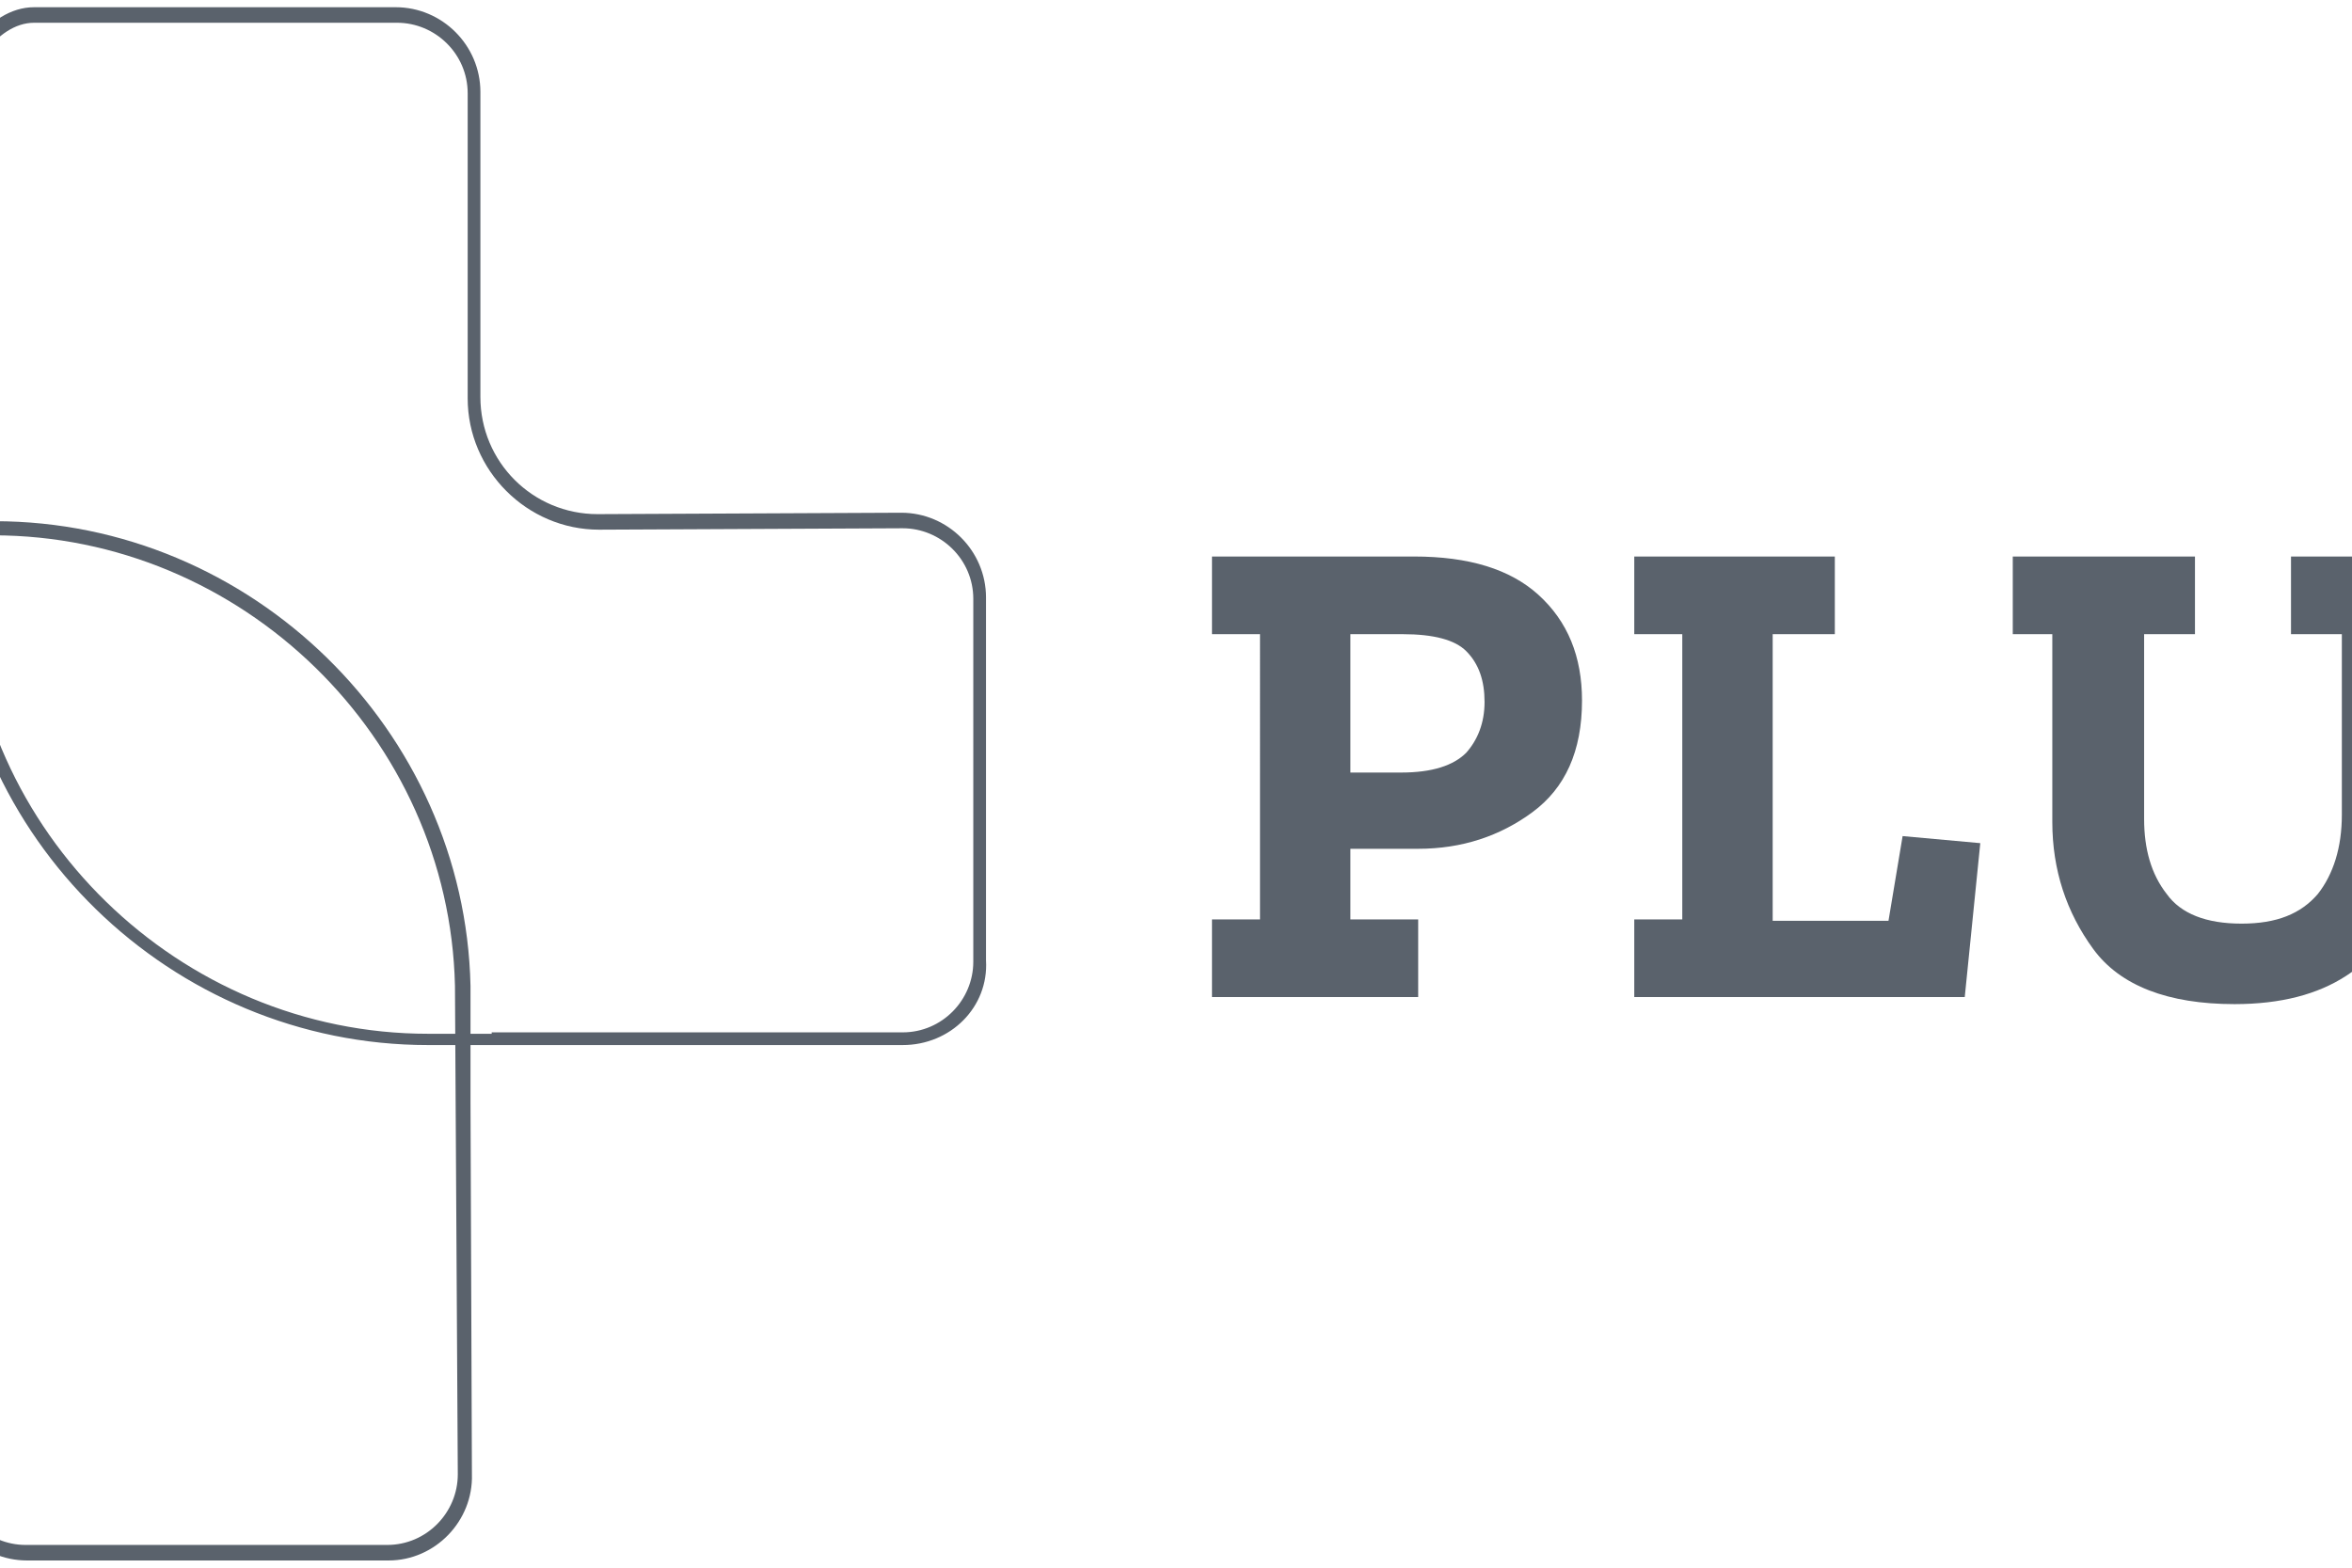
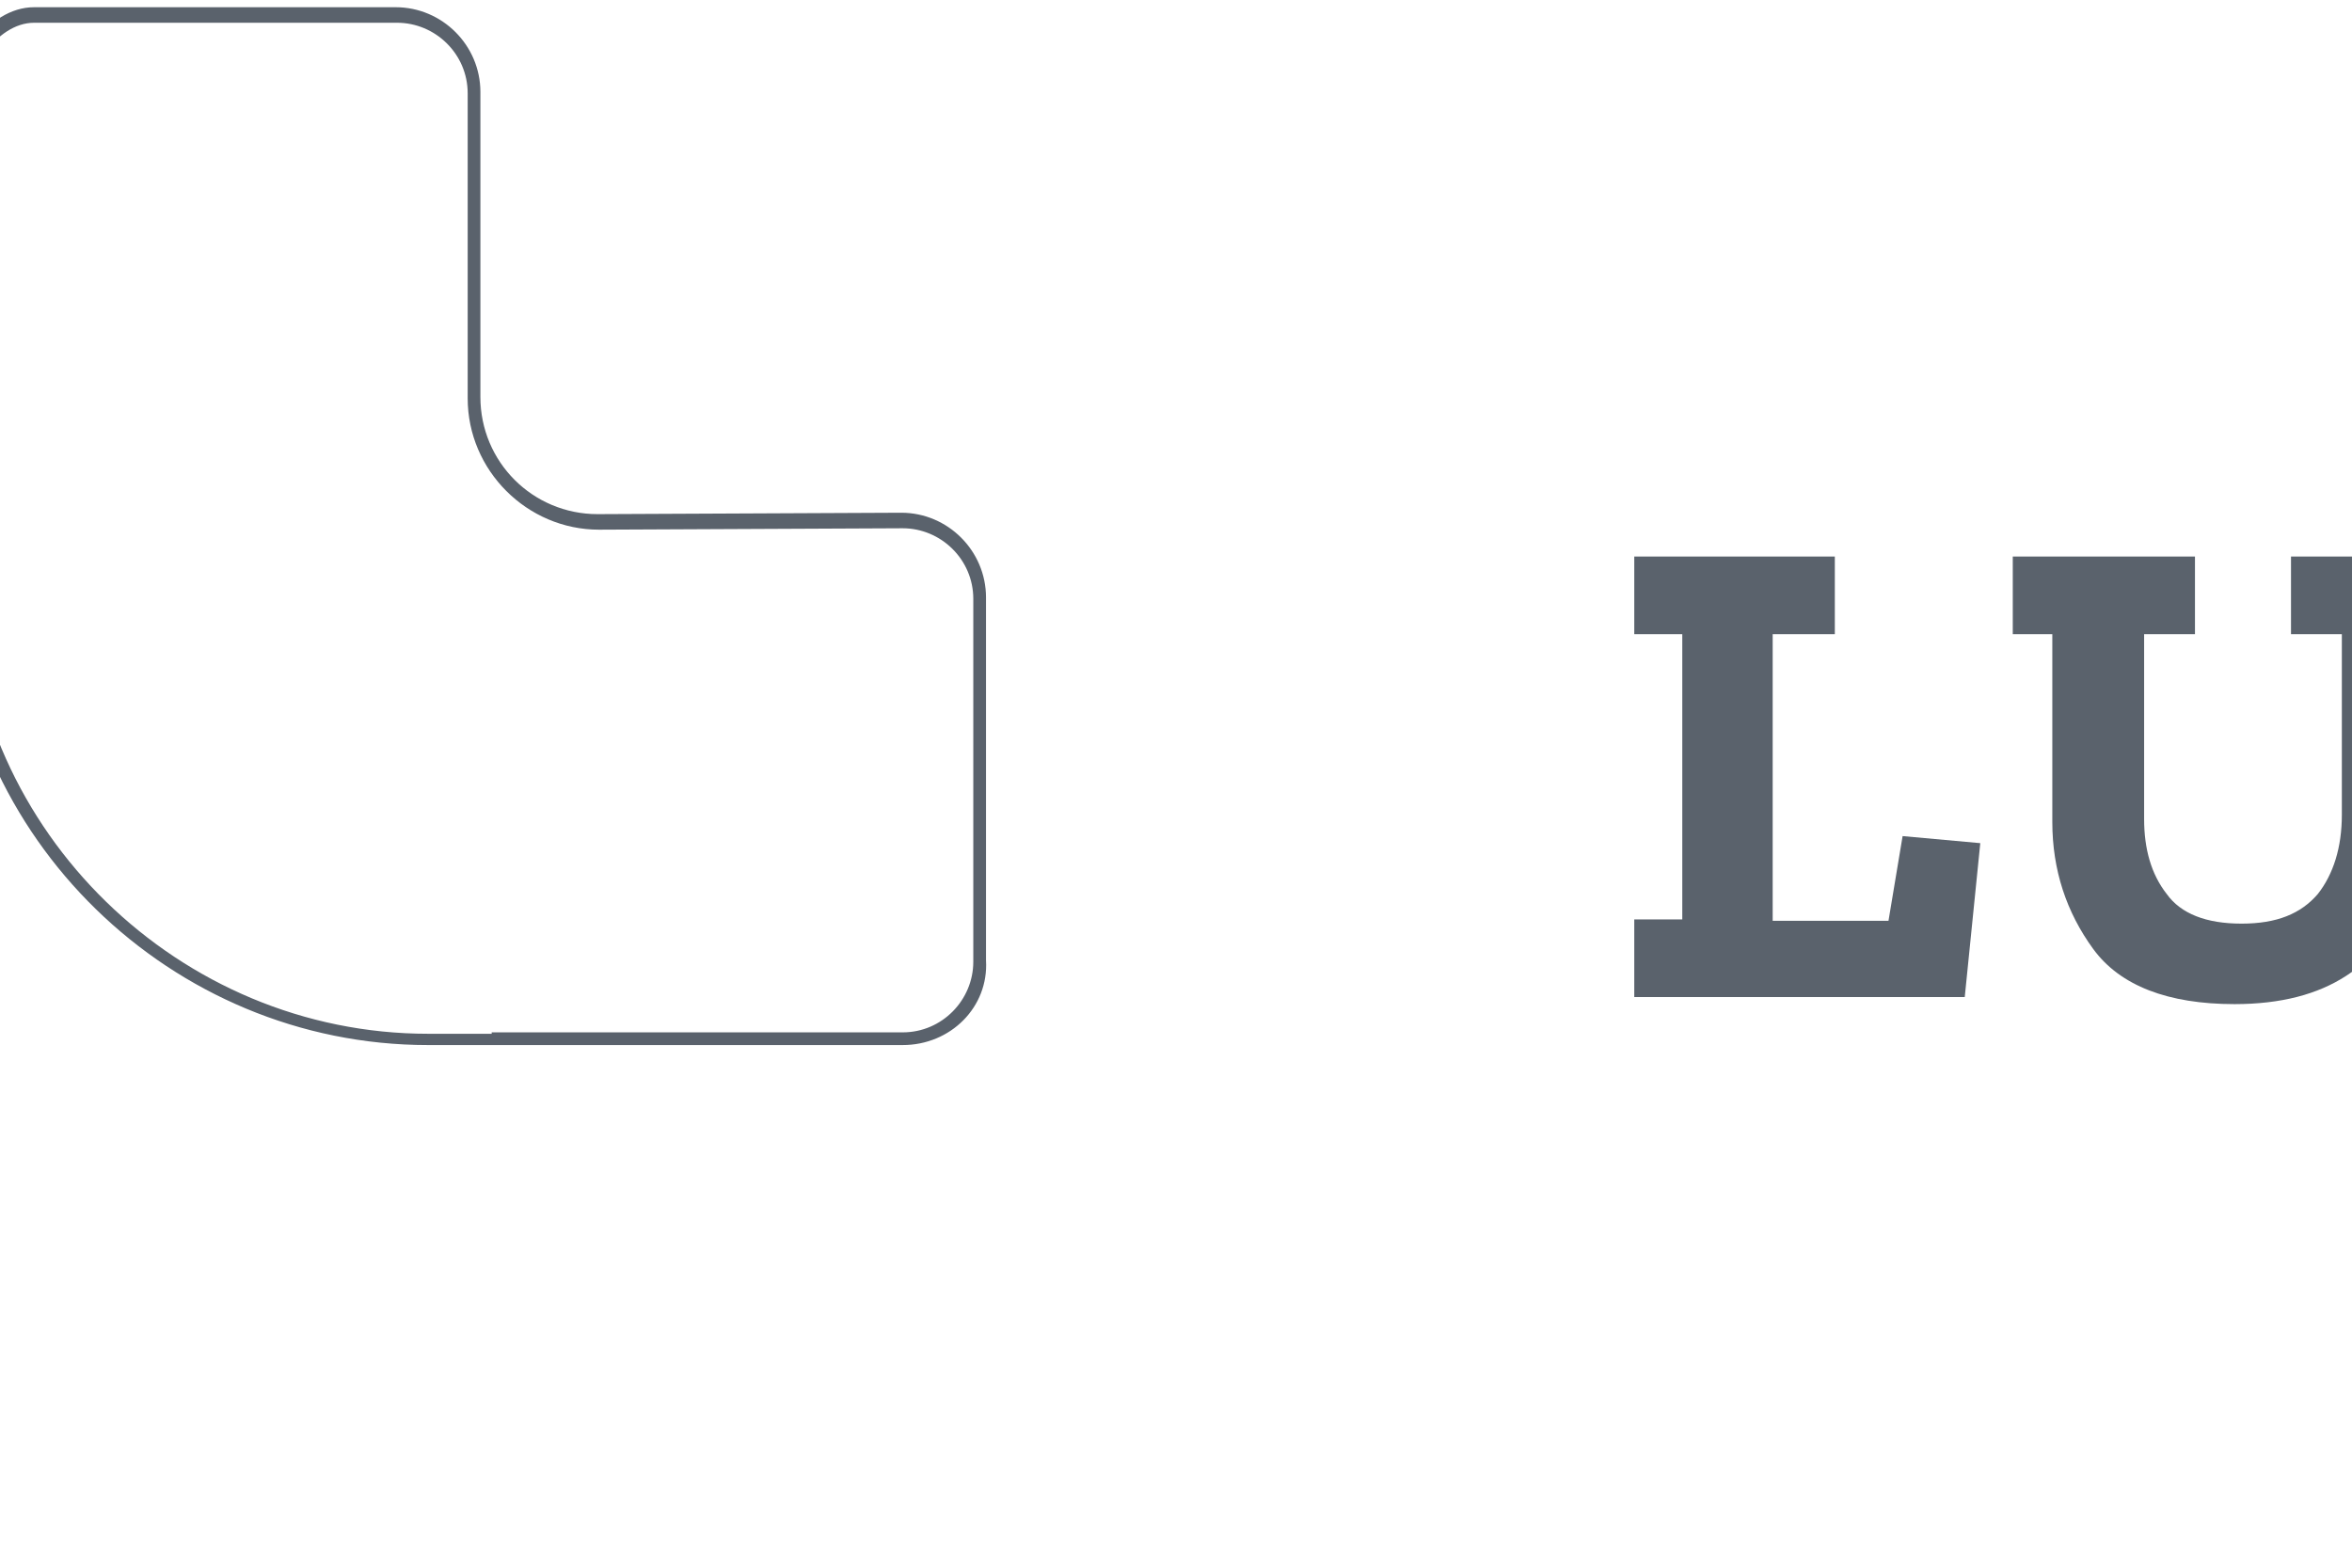
<svg xmlns="http://www.w3.org/2000/svg" version="1.1" width="330" height="220" viewBox="0 0 330 220">
  <svg version="1.1" id="Ebene_1" x="-83" y="0" viewBox="0 0 249.8 111" style="enable-background:new 0 0 249.8 111;" xml:space="preserve" width="495" height="220">
    <style type="text/css">
	.st0{fill:#5A626C;}
</style>
-     <path class="st0" d="M69.4,110.5H43.8c-3.3,0-6-2.7-6-6l0-21.6c0-4.6-3.7-8.3-8.3-8.3L7.9,74.5c-3.3,0-6-2.7-6-6V42.9  c0-3.3,2.7-6,6-6h33.6c18.2,0,33.3,14.8,33.7,32.9l0,8.2l0.1,26.4C75.4,107.7,72.7,110.5,69.4,110.5z M29.4,73.5  c5.1,0,9.3,4.2,9.3,9.3l0,21.6c0,2.8,2.3,5,5,5h25.6c2.8,0,5-2.3,5-5l-0.2-34.6c-0.4-17.6-15.1-31.9-32.7-31.9H7.9c-2.8,0-5,2.3-5,5  v25.6c0,2.8,2.3,5,5,5L29.4,73.5z" />
    <path class="st0" d="M105.8,74H72.2C54,74,38.9,59.3,38.5,41.1l0-6.7L38.3,8c0-3.4,2.7-7.5,6-7.5h25.6c3.3,0,6,2.7,6,6l0,21.6  c0,4.6,3.7,8.3,8.3,8.3l21.5-0.1c3.3,0,6,2.7,6,6V68C111.9,71.3,109.2,74,105.8,74z M76.7,73.1h29.1c2.8,0,5-2.3,5-5V42.4  c0-2.8-2.3-5-5-5l-21.5,0.1c-5.1,0-9.3-4.2-9.3-9.3l0-21.6c0-2.8-2.3-5-5-5H44.3c-2.7,0-5,3.6-5,6.5l0.2,33.2  c0.4,17.6,15.1,31.9,32.7,31.9H76.7z" />
    <g>
-       <path class="st0" d="M153.9,49.6c0,3.6-1.2,6.2-3.5,7.9s-5,2.6-8.1,2.6h-4.8v5h4.8v5.5h-14.6v-5.5h3.4V44.9h-3.4v-5.5H142   c3.9,0,6.8,0.9,8.8,2.7C152.9,44,153.9,46.5,153.9,49.6z M147,49.7c0-1.5-0.4-2.7-1.3-3.6c-0.8-0.8-2.3-1.2-4.5-1.2h-3.7v9.8h3.6   c2.2,0,3.7-0.5,4.6-1.4C146.5,52.4,147,51.2,147,49.7z" />
      <path class="st0" d="M181,70.6h-23.4v-5.5h3.4V44.9h-3.4v-5.5h14.2v5.5h-4.4v20.3h8.2l1-6l5.5,0.5L181,70.6z" />
      <path class="st0" d="M216.2,44.9h-2.8v12.8c0,2.2-0.4,4.3-1.2,6.4c-0.8,2-2.2,3.7-4.2,5c-2,1.3-4.6,2-7.9,2c-4.7,0-8.1-1.3-10-3.9   s-2.9-5.6-2.9-9V44.9h-2.8v-5.5h12.9v5.5h-3.6V58c0,2.1,0.5,3.9,1.6,5.3c1,1.4,2.8,2.1,5.3,2.1c2.5,0,4.2-0.7,5.4-2.1   c1.1-1.4,1.7-3.3,1.7-5.6V44.9h-3.6v-5.5h12.4V44.9z" />
      <path class="st0" d="M244.2,61.2c0,3.2-1.1,5.7-3.3,7.4c-2.2,1.7-5.2,2.5-9,2.5c-2.1,0-4.2-0.3-6.3-0.8c-2.1-0.5-3.8-1.4-5-2.4   l1-7.7l5.1,0.5l0,3.8c1.1,0.6,2,0.9,2.8,1c0.8,0.1,1.4,0.2,2,0.2c1.7,0,3.1-0.2,4.2-0.6c1.1-0.4,1.6-1.4,1.6-3   c0-1.7-0.6-2.9-1.9-3.5c-1.3-0.6-2.8-1-4.5-1.4c-1.5-0.3-3-0.6-4.5-1.1c-1.5-0.5-2.8-1.3-3.8-2.4c-1-1.1-1.5-2.8-1.5-5.1   c0-3.5,1.2-5.9,3.6-7.4c2.4-1.4,5-2.1,7.8-2.1c2,0,4,0.3,5.9,0.9c1.9,0.6,3.3,1.5,4.3,2.5l0.3,6.8l-5.1,0.5l-0.4-3.6   c-0.8-0.5-1.6-0.9-2.4-1.1c-0.8-0.2-1.6-0.3-2.4-0.3c-1.3,0-2.3,0.2-3.2,0.7c-0.8,0.4-1.3,1.2-1.3,2.4c0,1.3,0.5,2.2,1.6,2.7   s2.3,0.9,3.7,1.2c1.3,0.3,2.8,0.6,4.5,1.1s3.2,1.3,4.5,2.6C243.6,56.6,244.2,58.5,244.2,61.2z" />
    </g>
  </svg>
</svg>